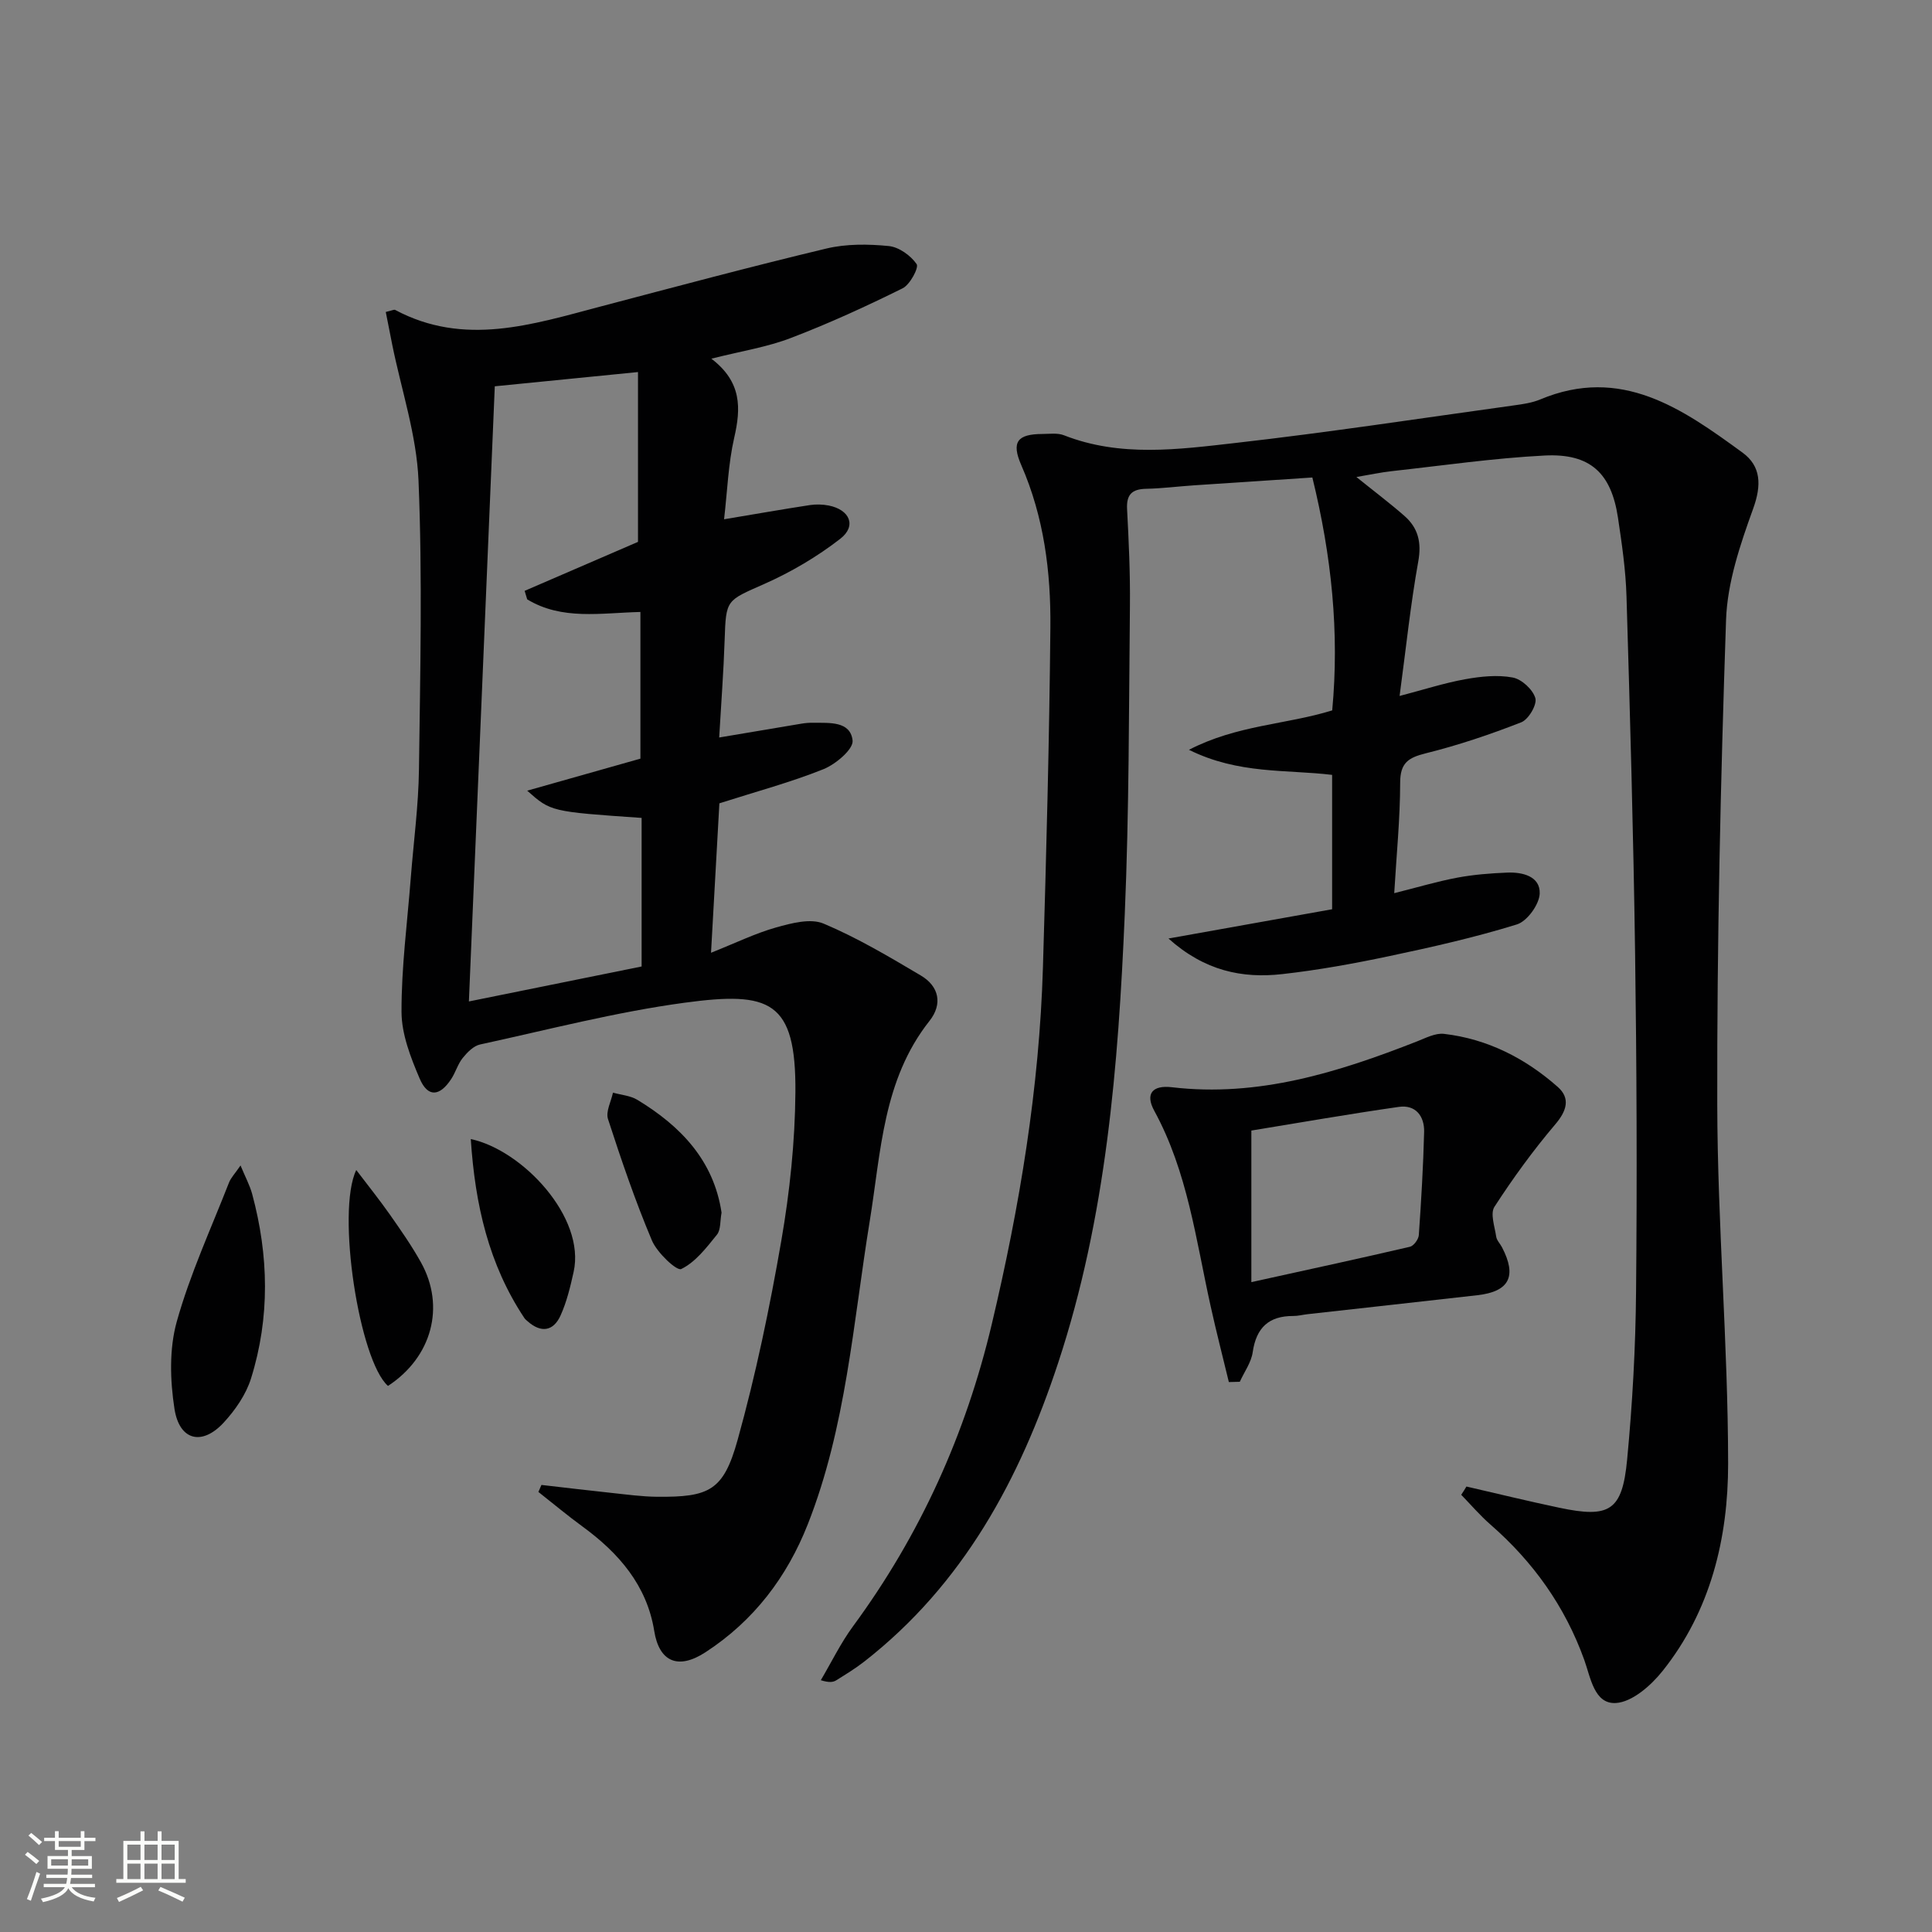
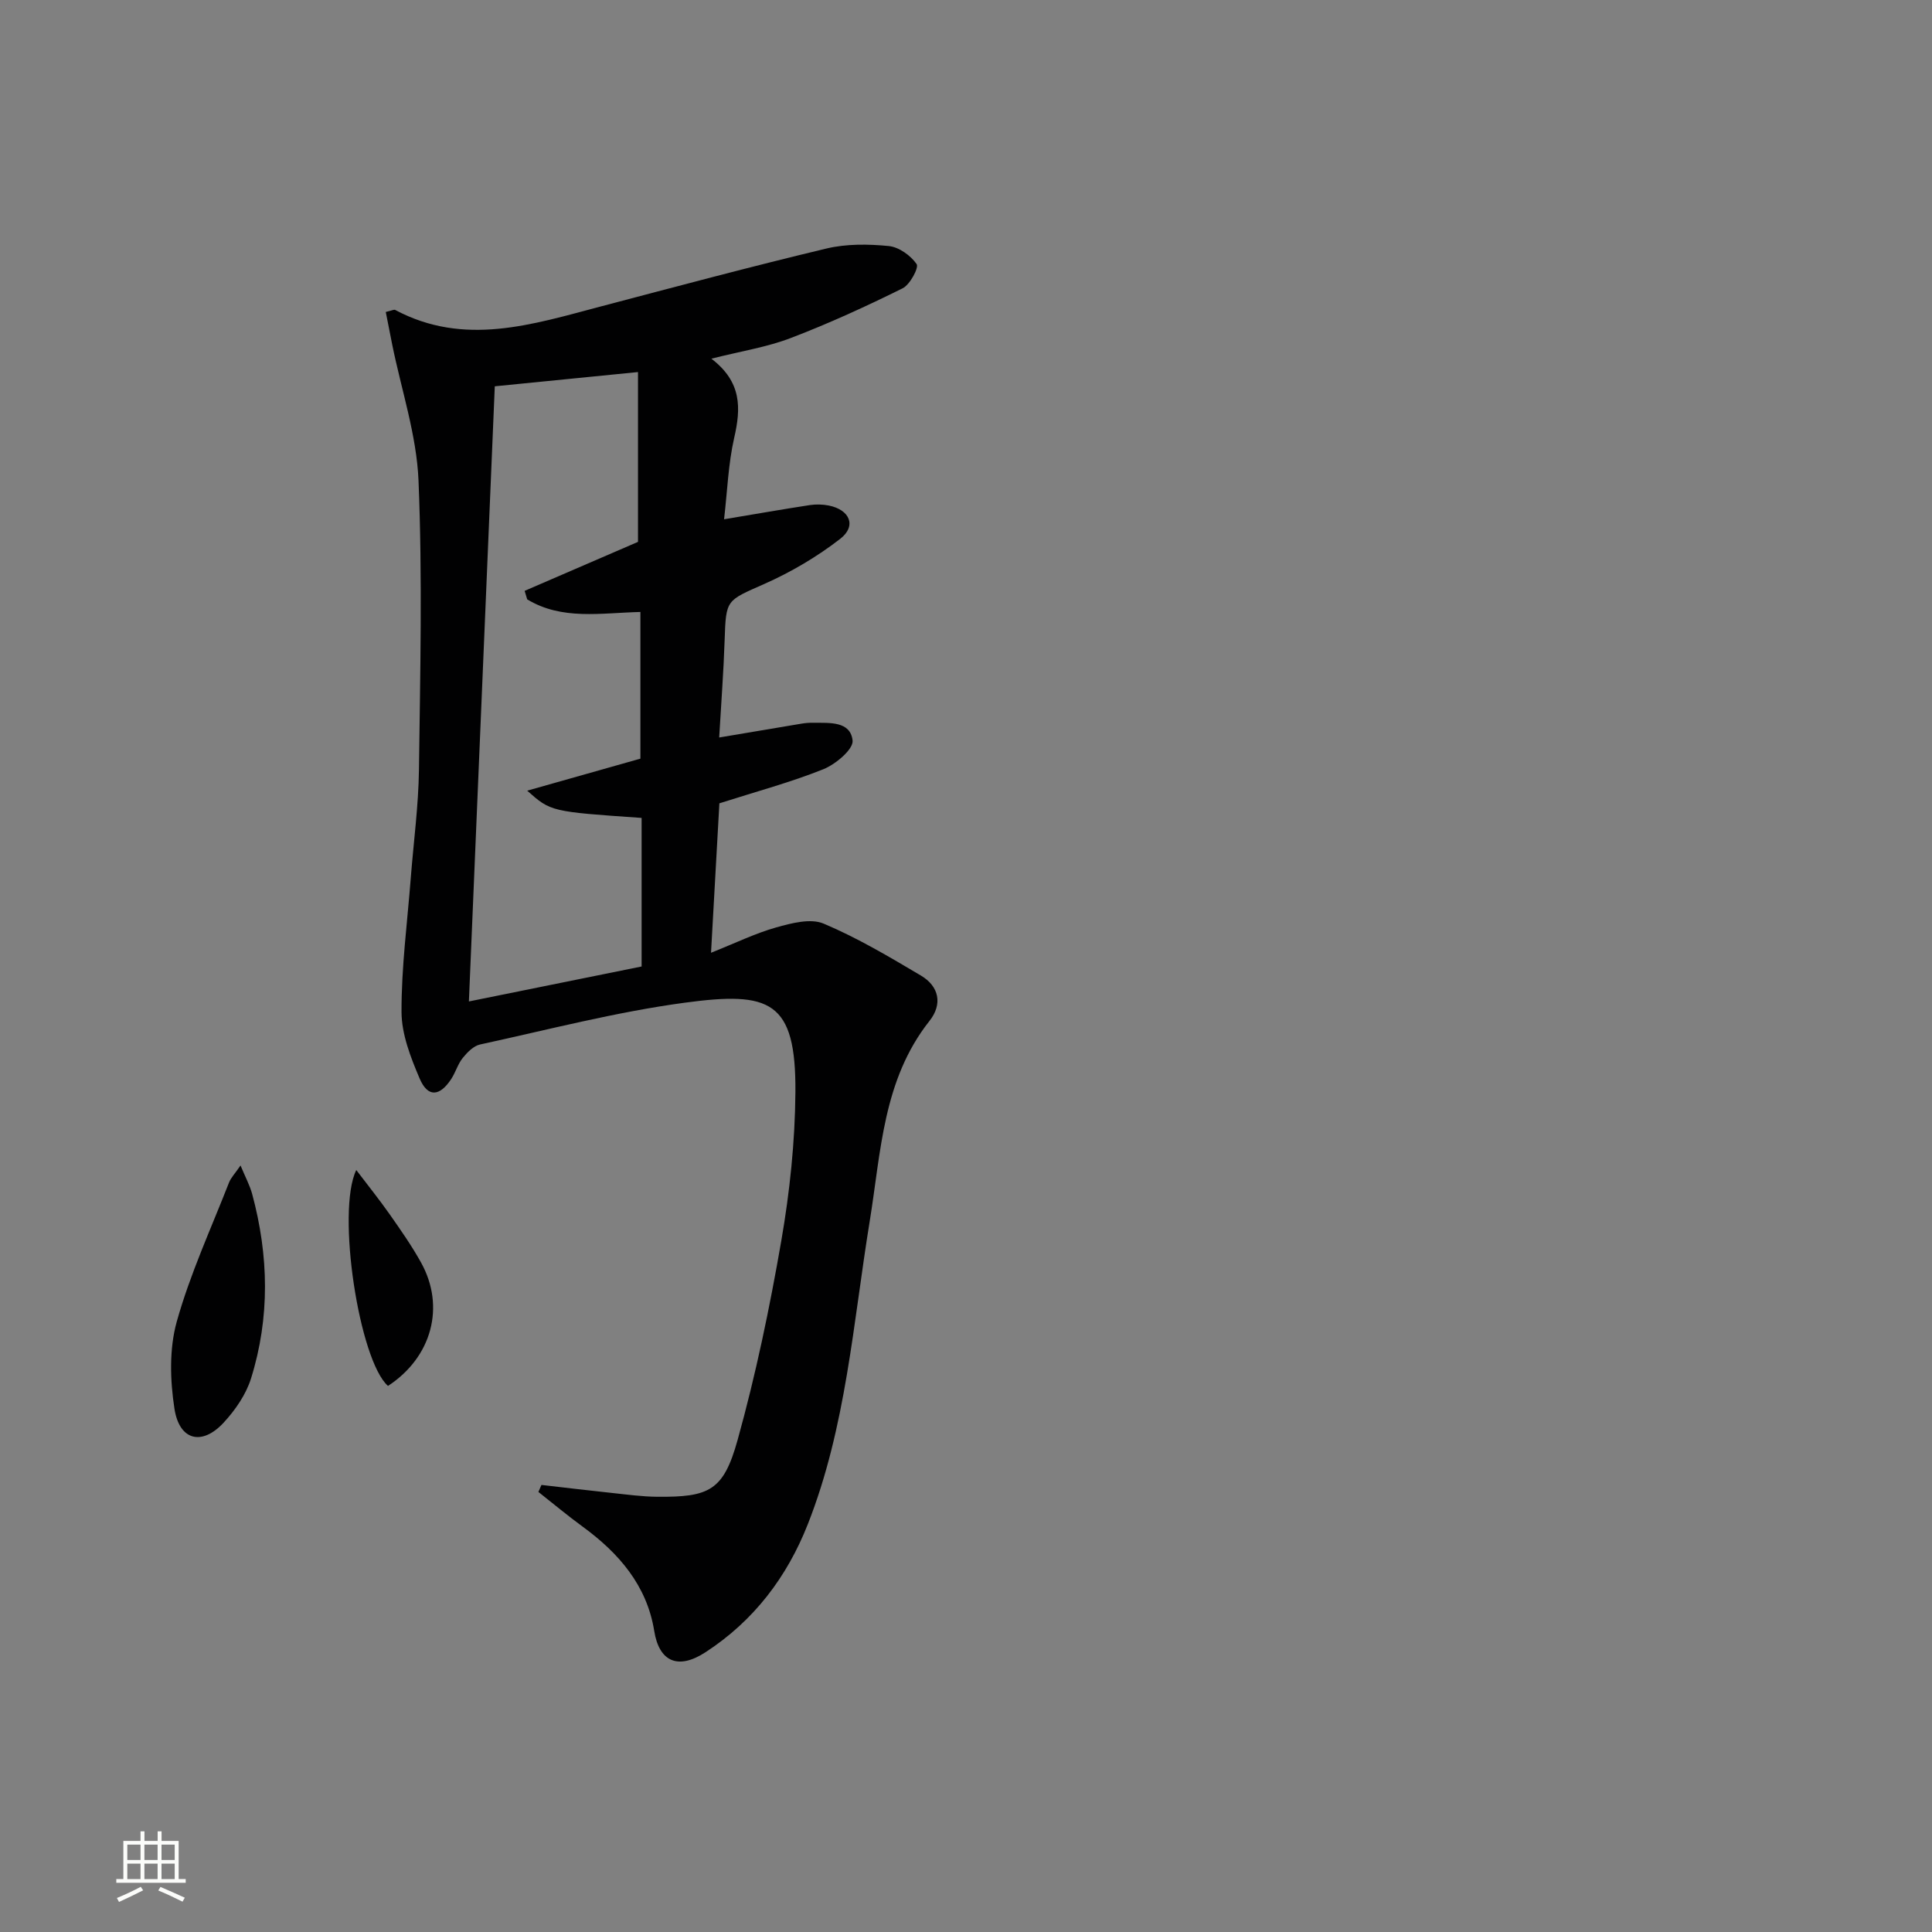
<svg xmlns="http://www.w3.org/2000/svg" enable-background="new 0 0 400 400" viewBox="0 0 400 400">
  <rect x="0" y="0" width="400" height="400" fill="#808080" stroke="none" />
-   <path d="m5.17 384 .55-.58c.85.61 1.65 1.24 2.4 1.87l-.59.64c-.83-.73-1.62-1.38-2.36-1.93m1.22 9.53-.82-.34c.71-1.76 1.37-3.64 1.98-5.63.24.13.5.25.76.36-.6 1.67-1.24 3.54-1.92 5.61m-.5-13.5.57-.54c.56.44 1.31 1.06 2.26 1.87l-.64.64c-.68-.66-1.41-1.32-2.19-1.97m3.25.46h2.24v-1.36h.77v1.36h4.57v-1.36h.76v1.36h2.28v.69h-2.28v1.84h-2.64v1.26h4.18v2.64h-4.21c0 .45-.02.86-.05 1.21h4.32v.69h-4.38c-.04.34-.1.75-.19 1.22h5.15v.69h-4.82c.87 1.19 2.51 1.92 4.93 2.19-.17.31-.3.57-.37.76-2.77-.49-4.52-1.41-5.26-2.76-.56 1.26-2.3 2.23-5.24 2.9-.12-.24-.26-.48-.43-.72 2.73-.55 4.38-1.34 4.96-2.38h-4.38v-.69h4.65c.1-.38.17-.79.21-1.22h-4.32v-.69h4.4c.03-.34.05-.75.05-1.21h-4.2v-2.64h4.23v-1.26h-2.69v-1.84h-2.24zm1.46 4.46v1.29h3.45c.01-.4.02-.57.01-.53v-.32-.45h-3.46zm1.55-2.59h4.57v-1.19h-4.57zm6.11 2.59h-3.42v.77c-.01.19-.01.37-.02.53h3.44z" fill="#fbfcfa" />
  <path d="m32.63 379.16h.82v1.98h3.54v7.89h1.46v.78h-14.37v-.78h1.46v-7.89h3.55v-1.98h.82v1.98h2.73v-1.98zm-3.49 11.48.5.73c-1.61.82-3.28 1.63-5 2.41-.13-.27-.28-.55-.44-.82 1.75-.72 3.4-1.49 4.94-2.32m-2.78-5.55h2.73v-3.18h-2.73zm0 3.95h2.73v-3.2h-2.73zm3.54-3.95h2.73v-3.18h-2.73zm0 3.95h2.73v-3.2h-2.73zm7.89 4.68c-1.84-.92-3.51-1.7-5.02-2.32l.45-.73c1.89.8 3.57 1.55 5.04 2.23zm-1.62-11.81h-2.73v3.18h2.73zm-2.73 7.13h2.73v-3.2h-2.73z" fill="#fbfcfa" />
  <g fill="#010102">
-     <path d="m303.61 307.77c6.39 1.47 12.76 3.03 19.18 4.38 10.47 2.22 13.08.67 14.09-9.95 1.1-11.57 1.75-23.22 1.85-34.84.22-23.33.13-46.66-.2-69.99-.35-24.63-1.04-49.26-1.78-73.88-.16-5.46-.96-10.92-1.77-16.33-1.39-9.22-5.74-13.32-15.15-12.85-10.6.54-21.15 2.08-31.71 3.24-2.26.25-4.49.74-7.29 1.21 3.66 2.95 6.9 5.39 9.95 8.06 2.82 2.48 3.57 5.46 2.86 9.4-1.61 8.95-2.54 18.02-3.87 27.87 5.1-1.33 9.28-2.69 13.57-3.46 3.22-.58 6.68-.95 9.84-.36 1.86.34 4.19 2.49 4.7 4.28.38 1.34-1.41 4.4-2.91 4.99-6.46 2.53-13.08 4.76-19.8 6.43-3.61.9-5.27 1.98-5.28 6.06-.01 7.46-.76 14.91-1.23 22.89 4.8-1.2 8.89-2.43 13.05-3.21 3.41-.64 6.91-.91 10.38-1.05 3.17-.12 6.8.78 6.69 4.32-.07 2.26-2.59 5.75-4.72 6.41-8.68 2.69-17.59 4.7-26.5 6.58-7.3 1.54-14.68 2.88-22.09 3.71-8.28.93-16.06-.66-23.55-7.37 12.04-2.15 22.96-4.11 33.88-6.06 0-9.62 0-18.57 0-27.82-9.53-1.15-19.34-.09-29.64-5.19 9.97-5.16 20.07-5.2 29.66-8.16 1.51-16.15-.13-31.99-4.11-48.22-8.27.54-16.37 1.07-24.47 1.62-3.31.22-6.62.65-9.93.72-2.95.06-4.12 1.18-3.96 4.22.35 6.64.66 13.3.59 19.94-.22 21.31-.16 42.64-1.07 63.93-1.34 31.4-3.84 62.71-13.78 92.85-7.95 24.12-19.65 45.86-40.14 61.86-1.83 1.43-3.83 2.65-5.8 3.88-.64.4-1.44.54-3.21-.01 2.21-3.74 4.12-7.7 6.68-11.18 13.9-18.9 23.34-39.81 28.73-62.59 5.76-24.29 9.84-48.85 10.58-73.85.7-23.45 1.32-46.91 1.54-70.37.11-11.48-1.33-22.84-6.03-33.59-2.1-4.81-.79-6.42 4.38-6.44 1.5-.01 3.15-.25 4.47.27 11.67 4.58 23.68 2.93 35.5 1.59 19.29-2.19 38.49-5.13 57.73-7.79 1.8-.25 3.68-.52 5.34-1.21 16.79-7.04 29.45 1.91 41.9 10.99 3.87 2.82 3.97 6.76 2.21 11.62-2.68 7.42-5.35 15.28-5.61 23.04-1.14 33.43-1.89 66.89-1.82 100.34.05 24.77 2.23 49.54 2.25 74.31.01 15.41-3.6 30.47-13.58 42.96-2.39 3-6.27 6.41-9.65 6.62-4.5.27-5.24-5.28-6.56-8.94-3.99-11.08-10.57-20.29-19.41-28-2.17-1.89-4.05-4.1-6.06-6.17.39-.57.74-1.14 1.08-1.71z" />
    <path d="m147.28 74.26c6.34 4.84 6.13 10.27 4.73 16.37-1.24 5.42-1.42 11.08-2.1 16.88 6.43-1.07 12.09-2.07 17.78-2.94 1.26-.19 2.63-.15 3.88.09 4.39.87 5.82 4.24 2.4 6.89-4.78 3.71-10.15 6.87-15.68 9.33-7.93 3.52-7.98 3.16-8.26 11.61-.22 6.62-.73 13.23-1.13 20.2 6.05-1.02 11.53-1.95 17.01-2.86.82-.14 1.66-.21 2.49-.19 3.33.04 7.68-.37 8.12 3.68.19 1.8-3.5 4.91-6.03 5.93-6.75 2.71-13.82 4.6-21.55 7.07-.53 9.53-1.09 19.55-1.73 30.94 5.12-2.04 9.2-4.04 13.5-5.25 3.15-.88 7.09-1.93 9.8-.79 6.99 2.94 13.59 6.87 20.14 10.75 3.79 2.24 4.54 5.93 1.79 9.4-9.66 12.21-10.03 27.08-12.37 41.44-3.44 21.09-4.88 42.61-12.82 62.76-4.31 10.93-11.15 19.96-21.14 26.48-5.79 3.79-9.65 1.93-10.66-4.38-1.52-9.44-7.34-16.14-14.85-21.62-3.12-2.28-6.09-4.76-9.13-7.16.21-.48.42-.96.63-1.45 4.84.55 9.67 1.14 14.51 1.65 3.13.33 6.28.77 9.42.8 10.84.1 13.76-1.26 16.68-11.75 3.77-13.55 6.65-27.39 9.05-41.25 1.75-10.12 2.84-20.47 2.92-30.73.15-19.02-5.27-20.94-22.92-18.56-14.25 1.92-28.28 5.59-42.37 8.65-1.35.29-2.65 1.63-3.59 2.79-1.02 1.27-1.47 2.97-2.38 4.36-2.4 3.66-4.87 3.83-6.54-.11-1.86-4.36-3.73-9.15-3.75-13.76-.03-9.26 1.2-18.53 1.92-27.8.58-7.45 1.59-14.9 1.69-22.35.26-19.95.73-39.94-.09-59.86-.39-9.45-3.55-18.79-5.45-28.19-.46-2.26-.89-4.52-1.33-6.74 1.32-.31 1.72-.54 1.93-.43 14.33 7.65 28.43 3.02 42.58-.71 15.56-4.1 31.1-8.26 46.74-12 4.12-.98 8.63-.93 12.89-.51 2.11.21 4.54 1.96 5.77 3.74.5.72-1.37 4.25-2.9 5.01-7.53 3.73-15.2 7.25-23.05 10.25-4.92 1.91-10.24 2.73-16.55 4.32zm-14.44 95.08c-18.8-1.3-18.8-1.3-23.69-5.64 8.24-2.33 15.77-4.46 23.44-6.63 0-10.03 0-20.21 0-30.37-8.23.2-16.23 1.76-23.44-2.61-.18-.59-.35-1.17-.53-1.76 8.05-3.48 16.1-6.96 23.47-10.14 0-11.84 0-23.37 0-35.16-10.47 1.04-20 1.99-29.65 2.95-1.79 42.55-3.56 84.61-5.36 127.36 12.17-2.46 24.06-4.87 35.76-7.24 0-10.86 0-20.65 0-30.76z" />
-     <path d="m254.42 286.14c-1.26-5.23-2.61-10.45-3.77-15.71-3.05-13.72-4.76-27.8-11.67-40.45-1.94-3.56-.35-5.35 3.64-4.88 17.91 2.11 34.44-3.09 50.76-9.49 1.81-.71 3.81-1.77 5.59-1.56 9 1.05 16.82 5.05 23.54 10.98 2.65 2.34 1.9 4.93-.52 7.77-4.57 5.38-8.74 11.13-12.58 17.05-.91 1.41.06 4.11.36 6.18.11.77.8 1.44 1.19 2.18 3.15 6.03 1.54 9.2-5.09 9.95-11.72 1.33-23.44 2.62-35.16 3.93-.99.11-1.98.38-2.96.37-5.07-.02-7.66 2.44-8.39 7.49-.3 2.13-1.75 4.09-2.67 6.13-.76.03-1.52.05-2.27.06zm4.66-20.69c11.61-2.56 22.24-4.85 32.83-7.32.78-.18 1.78-1.54 1.84-2.41.5-7.11.92-14.24 1.1-21.36.08-3.28-1.76-5.69-5.24-5.19-10.43 1.49-20.82 3.32-30.53 4.9z" />
    <path d="m49.8 241.3c1 2.42 1.92 4.1 2.41 5.91 3.44 12.74 3.71 25.56-.24 38.19-1.04 3.33-3.27 6.55-5.67 9.15-4.48 4.84-9.16 3.71-10.18-2.88-.91-5.88-1.1-12.38.47-18.02 2.75-9.84 7.08-19.24 10.82-28.8.39-1.01 1.23-1.86 2.39-3.55z" />
-     <path d="m149.39 251.06c-.32 1.72-.14 3.55-.95 4.56-2.17 2.69-4.46 5.7-7.4 7.12-.93.45-5-3.38-6.07-5.92-3.46-8.2-6.34-16.66-9.09-25.13-.5-1.55.64-3.63 1.03-5.47 1.69.48 3.6.61 5.05 1.49 8.99 5.45 15.81 12.56 17.43 23.35z" />
-     <path d="m97.47 235.83c10.66 2.26 23.82 16.18 21.29 27.52-.68 3.06-1.42 6.17-2.7 9-1.48 3.28-4.04 3.68-6.82 1.21-.25-.22-.52-.43-.7-.71-7.35-11.07-10.18-23.41-11.07-37.02z" />
    <path d="m80.33 286.94c-5.93-5.2-10.74-36.04-6.57-44.7 2.51 3.3 4.81 6.17 6.92 9.17 2.28 3.25 4.57 6.52 6.49 9.98 5.07 9.12 2.25 19.61-6.84 25.55z" />
  </g>
</svg>